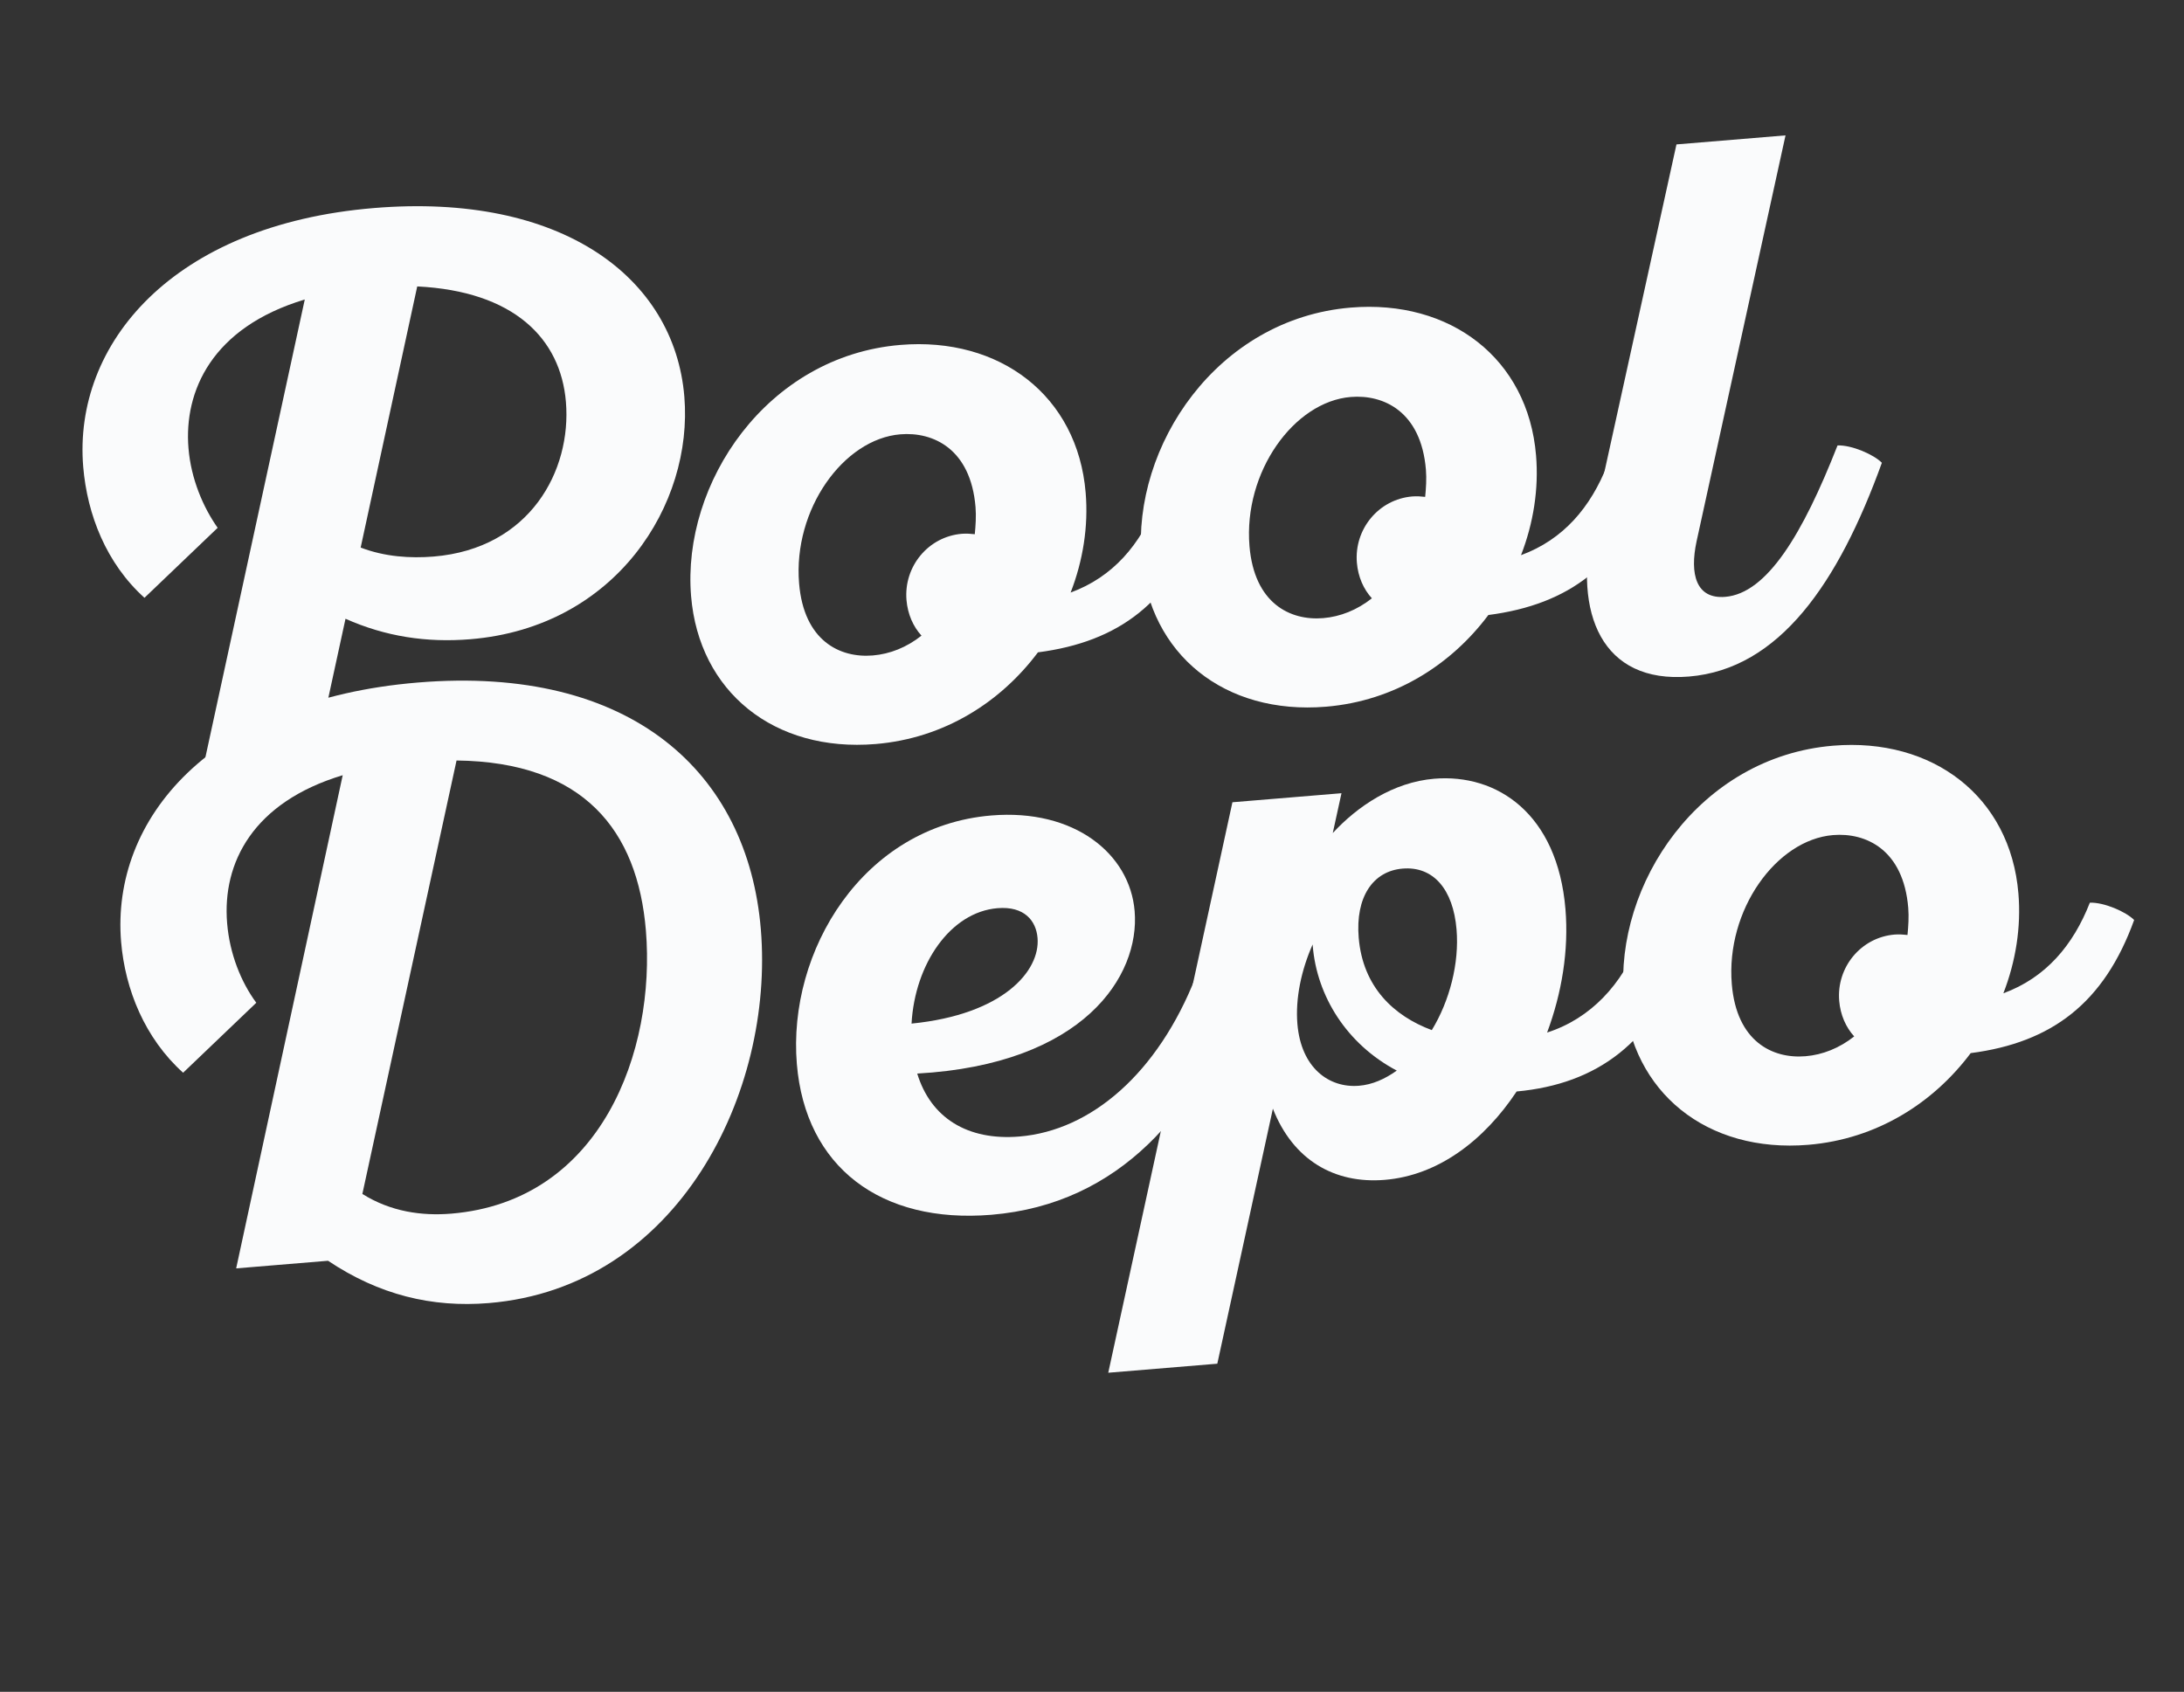
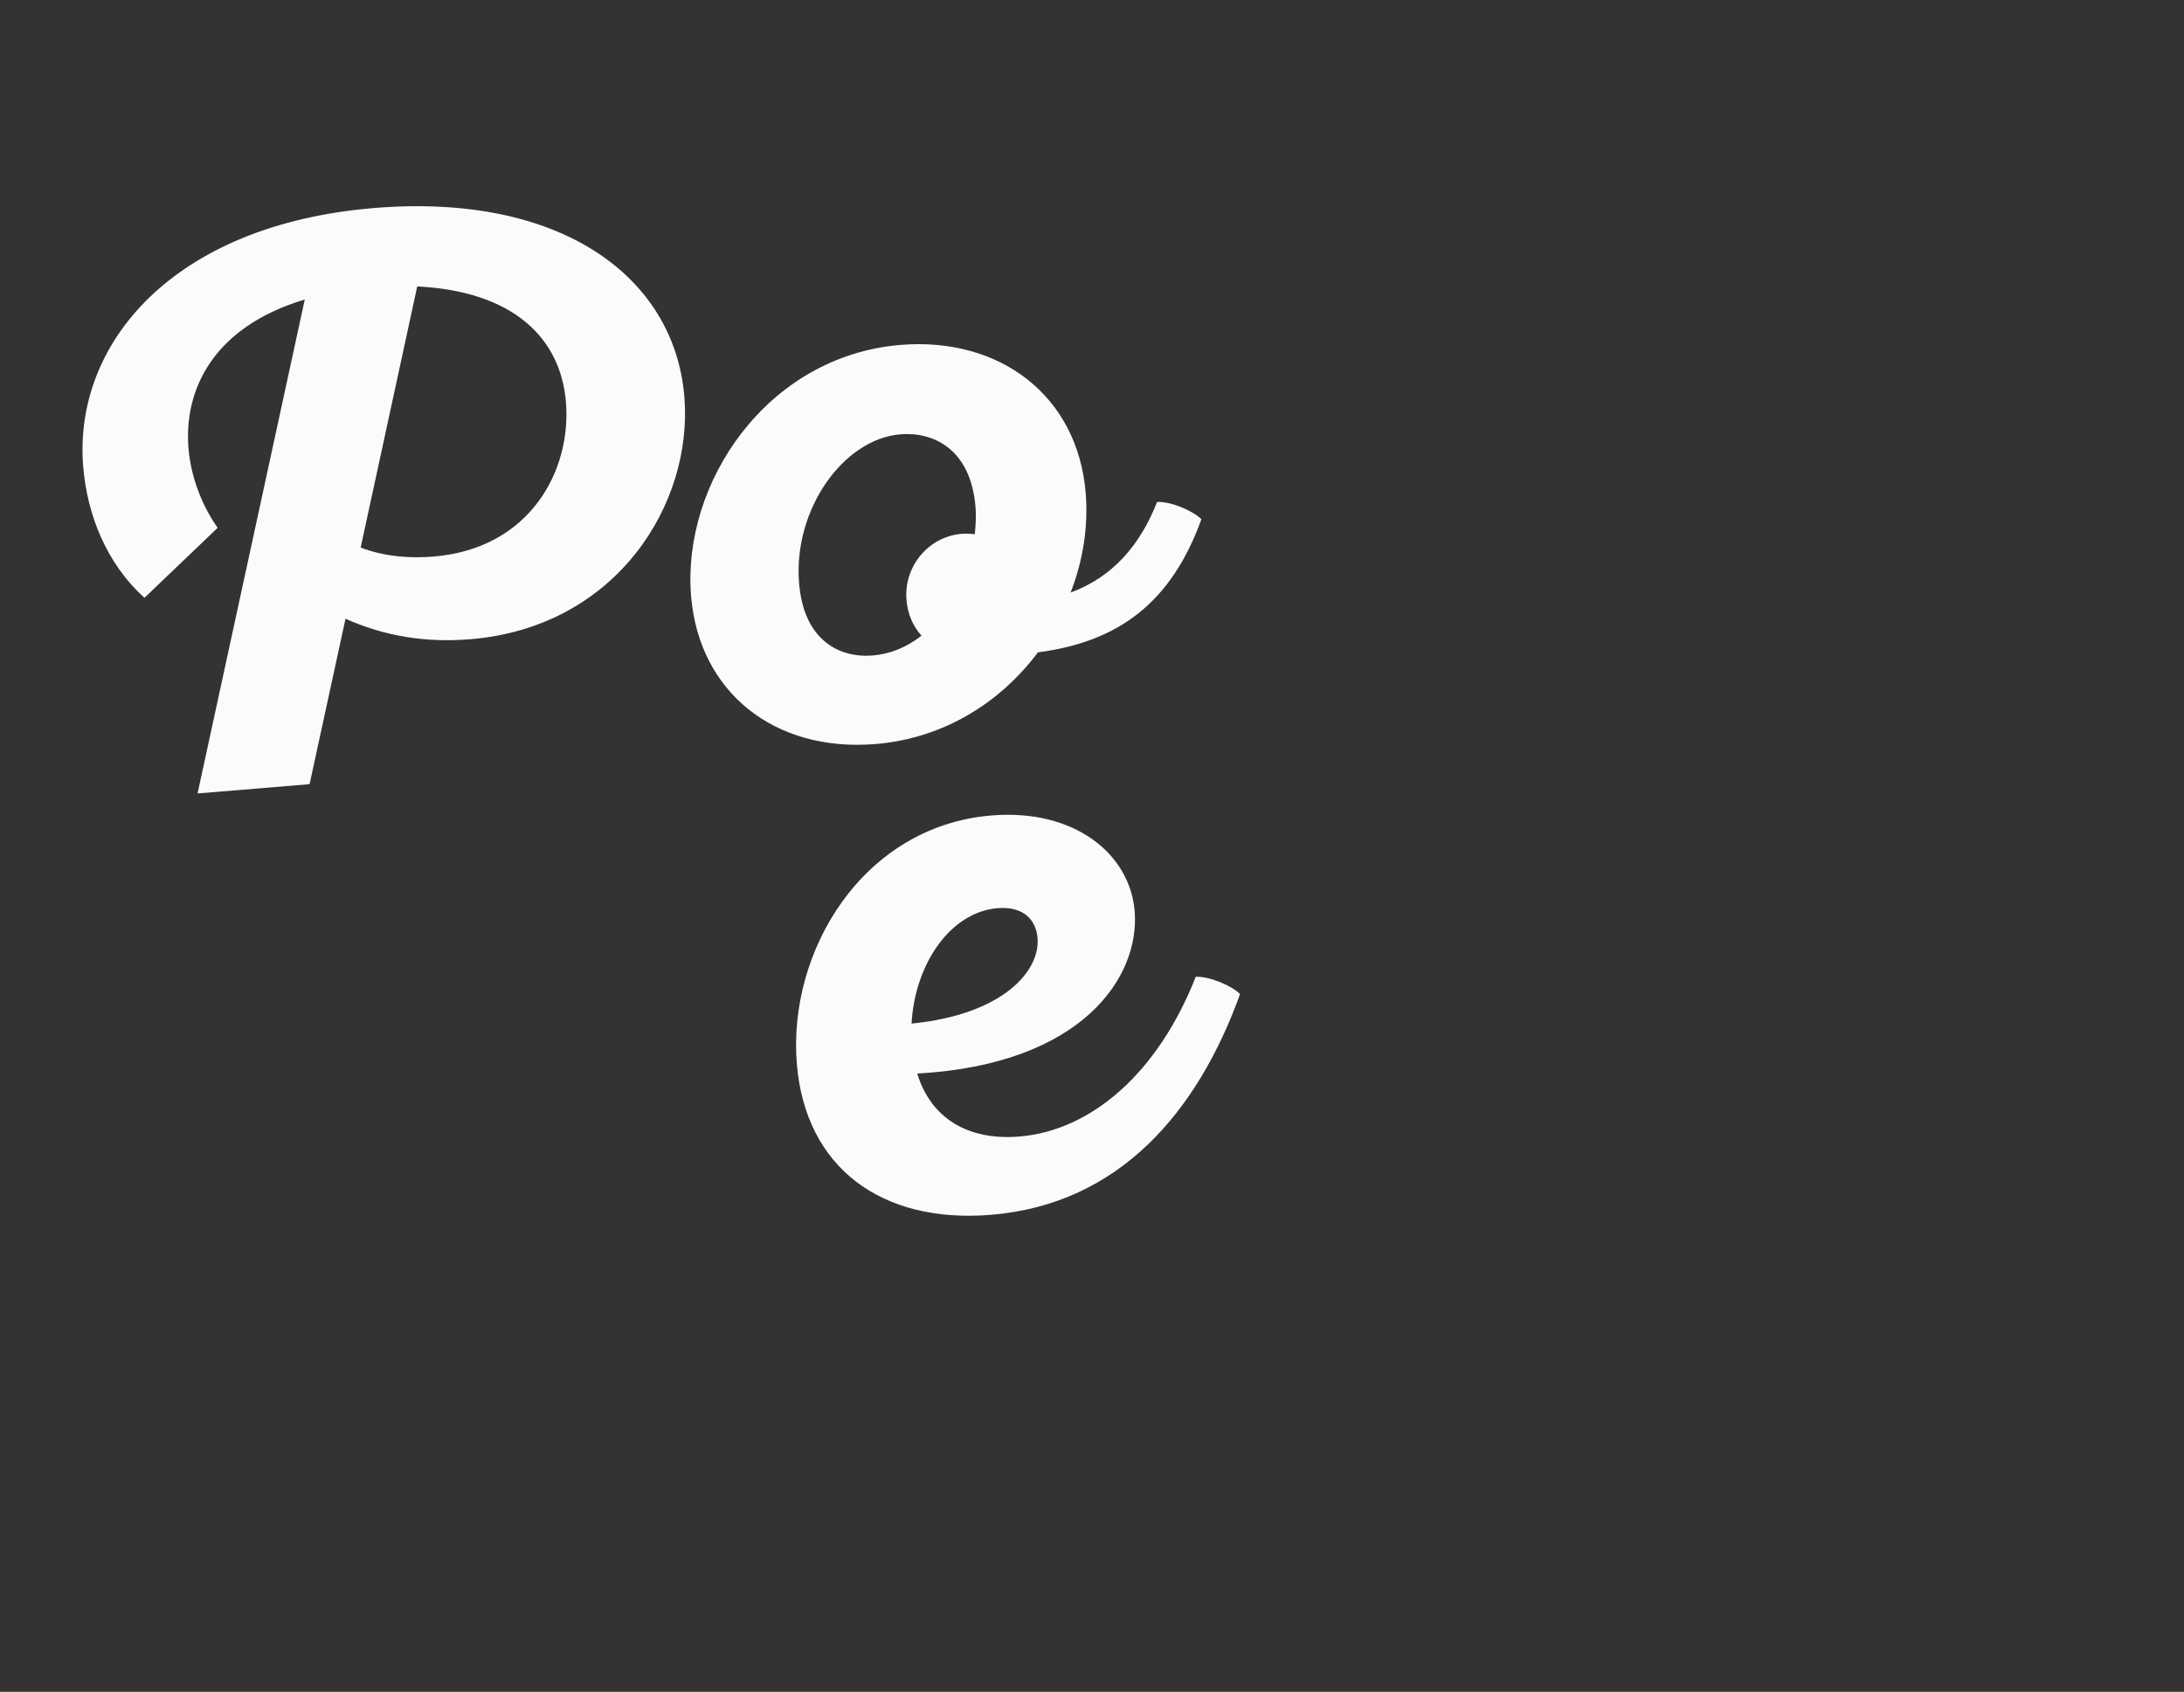
<svg xmlns="http://www.w3.org/2000/svg" viewBox="0 0 553.29 428.64" data-sanitized-data-name="Layer 2" data-name="Layer 2" id="Layer_2">
  <rect x="0" y="0" width="553.29" height="428.64" fill="#333333" stroke="none" />
  <g data-sanitized-data-name="Layer 1" data-name="Layer 1" id="Layer_1-2">
    <g>
      <path style="fill: #fafbfc; stroke-width: 0px;" d="M77.21,75.88c-23.61,7.1-30.65,23.31-29.46,37.69.64,7.76,3.71,14.94,7.39,20.16l-18.54,17.73c-9.68-8.72-14.51-21.09-15.52-33.2-2.57-31.03,22.54-61.31,73.64-65.55,47.5-3.94,76.14,17.5,78.65,47.78,2.26,27.25-17.26,58.4-54.16,61.46-11.16.93-21.59-.69-31.68-5.18l-9.1,41.91-28.38,2.35,27.16-125.14ZM105.7,72.57l-14.33,66.16c6.1,2.35,12.61,2.76,18.48,2.28,24.41-2.02,34.97-21.76,33.52-39.17-1.33-16.08-13.19-28.06-37.67-29.27Z" />
      <path style="fill: #fafbfc; stroke-width: 0px;" d="M304.36,131.55c-7.59,21.02-20.86,31.07-41.41,33.73-9.43,12.6-23.72,21.78-41.13,23.23-25.73,2.13-44.73-13.25-46.74-37.47-2.37-28.57,19.15-60.84,53.03-63.65,25.17-2.09,44.89,12.85,46.93,37.46.71,8.52-.67,17.2-3.81,25.28,10.72-3.94,17.67-12.13,21.91-22.97,3.61-.11,9.14,2.29,11.23,4.4ZM243.7,135.24c1.14-.09,2.29,0,3.25.11.21-2.11.38-4.6.19-6.88-1.22-14.76-10.73-19.12-19.06-18.43-14.38,1.19-27.19,19.02-25.64,37.76,1.21,14.57,10.34,18.96,18.66,18.27,4.35-.36,8.6-2.05,12.35-5.02-2.1-2.3-3.5-5.43-3.8-9.02-.71-8.52,5.53-16.08,14.04-16.79Z" />
-       <path style="fill: #fafbfc; stroke-width: 0px;" d="M418.47,122.09c-7.59,21.02-20.86,31.07-41.41,33.73-9.44,12.6-23.73,21.78-41.13,23.23-25.74,2.13-44.73-13.25-46.74-37.47-2.37-28.57,19.15-60.84,53.02-63.65,25.17-2.09,44.89,12.85,46.93,37.45.71,8.52-.67,17.2-3.81,25.28,10.72-3.94,17.67-12.13,21.91-22.97,3.61-.11,9.14,2.29,11.23,4.4ZM357.8,125.78c1.13-.09,2.29,0,3.25.11.21-2.11.38-4.6.19-6.88-1.22-14.76-10.73-19.12-19.06-18.43-14.38,1.19-27.19,19.02-25.64,37.76,1.21,14.57,10.34,18.96,18.66,18.27,4.35-.36,8.59-2.05,12.35-5.02-2.1-2.3-3.5-5.43-3.8-9.02-.71-8.52,5.53-16.08,14.04-16.79Z" />
-       <path style="fill: #fafbfc; stroke-width: 0px;" d="M452.34,34.3l-22.53,102.85c-1.79,8.34-.12,14.68,7.26,14.07,10.6-.88,19.64-15.92,28.45-38.37,3.61-.11,9.14,2.29,11.23,4.4-11,30.44-25.96,52.26-48.86,54.16-22.14,1.84-29.34-16.05-24.35-38.56l21.17-96.26,27.63-2.29Z" />
-       <path style="fill: #fafbfc; stroke-width: 0px;" d="M86.82,196.41c-22.68,6.83-30.55,22.16-29.28,37.49.64,7.76,3.53,14.95,7.39,20.16l-18.54,17.73c-9.68-8.72-14.7-21.07-15.71-33.18-2.57-31.03,22.54-61.32,75.15-65.68,54.12-4.49,83.63,22.79,86.92,62.53,3.42,41.25-20.87,90.71-68.93,94.69-14.38,1.19-27.8-2.08-40.71-10.72l-23.28,1.93,26.99-124.94ZM115.66,192.68l-23.86,109.82c7.24,4.54,15.13,5.6,22.52,4.99,38.04-3.15,51.83-41.26,49.31-71.73-2.1-25.36-15.74-42.71-47.97-43.08Z" />
      <path style="fill: #fafbfc; stroke-width: 0px;" d="M314.15,251.87c-10.69,29.66-30.46,53.21-63,55.91-28.01,2.32-47.11-12.1-49.28-38.21-2.37-28.57,16.72-60.26,49.27-62.96,21-1.74,35.1,9.67,36.31,24.24,1.37,16.46-12.98,38.8-55.08,41.15,3.4,11.15,12.65,17.05,25.9,15.95,18.17-1.51,35.06-16.05,44.66-40.48,3.61-.11,9.14,2.29,11.23,4.4ZM230.93,259.34c23.24-2.31,32.62-13.37,31.92-21.7-.36-4.35-3.34-8.11-10.15-7.54-11.92.99-20.93,14.12-21.77,29.24Z" />
-       <path style="fill: #fafbfc; stroke-width: 0px;" d="M280.76,347.81l31.46-144.55,27.63-2.29-2.21,10.09c6.29-6.81,15.32-12.89,25.72-13.76,15.9-1.32,31.22,8.84,33.23,33.06.86,10.41-.91,21.22-4.65,31.25,11.13-3.59,18.99-12.24,23.39-23.47,3.61-.11,9.14,2.29,11.23,4.4-7.75,21.41-21.73,32.1-42.34,34-8.3,12.5-19.96,21.28-33.39,22.39-12.87,1.07-23.29-5.12-28.36-18.03l-14.08,64.61-27.63,2.29ZM353.86,271.25c-12.75-6.75-20.24-18.9-21.29-31.58l-.03-.38c-2.89,6.53-4.39,13.7-3.86,20.13.93,11.16,8.02,16.29,15.59,15.67,3.41-.28,6.53-1.68,9.59-3.84ZM362.73,260.99c4.53-7.42,6.98-16.96,6.27-25.48-.85-10.22-5.91-16.09-13.67-15.44-7.57.63-11.97,7.28-11.12,17.5,1.04,12.49,8.88,19.84,18.52,23.42Z" />
-       <path style="fill: #fafbfc; stroke-width: 0px;" d="M540.66,233.09c-7.59,21.02-20.86,31.07-41.41,33.73-9.43,12.59-23.72,21.78-41.13,23.23-25.74,2.13-44.73-13.25-46.74-37.47-2.37-28.57,19.15-60.84,53.03-63.65,25.17-2.09,44.89,12.85,46.93,37.45.71,8.52-.67,17.2-3.81,25.28,10.72-3.94,17.67-12.13,21.91-22.96,3.61-.11,9.14,2.29,11.23,4.4ZM479.99,236.78c1.14-.09,2.29,0,3.25.11.21-2.11.38-4.6.19-6.88-1.22-14.76-10.73-19.12-19.06-18.43-14.38,1.19-27.19,19.02-25.64,37.76,1.21,14.57,10.34,18.96,18.66,18.27,4.35-.36,8.59-2.05,12.35-5.02-2.1-2.3-3.5-5.43-3.8-9.02-.71-8.52,5.53-16.08,14.04-16.79Z" />
    </g>
  </g>
</svg>